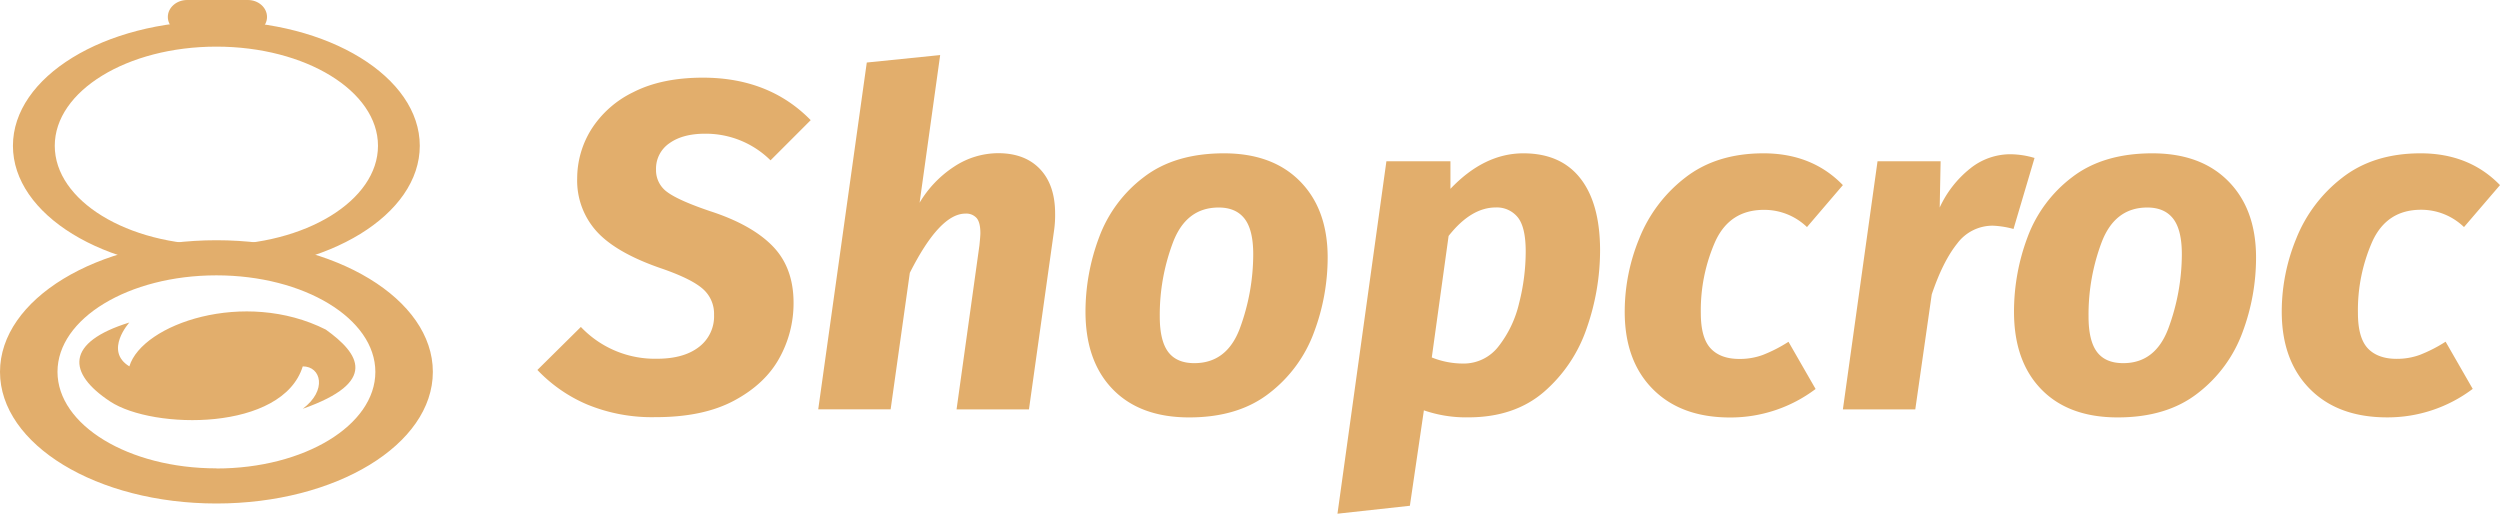
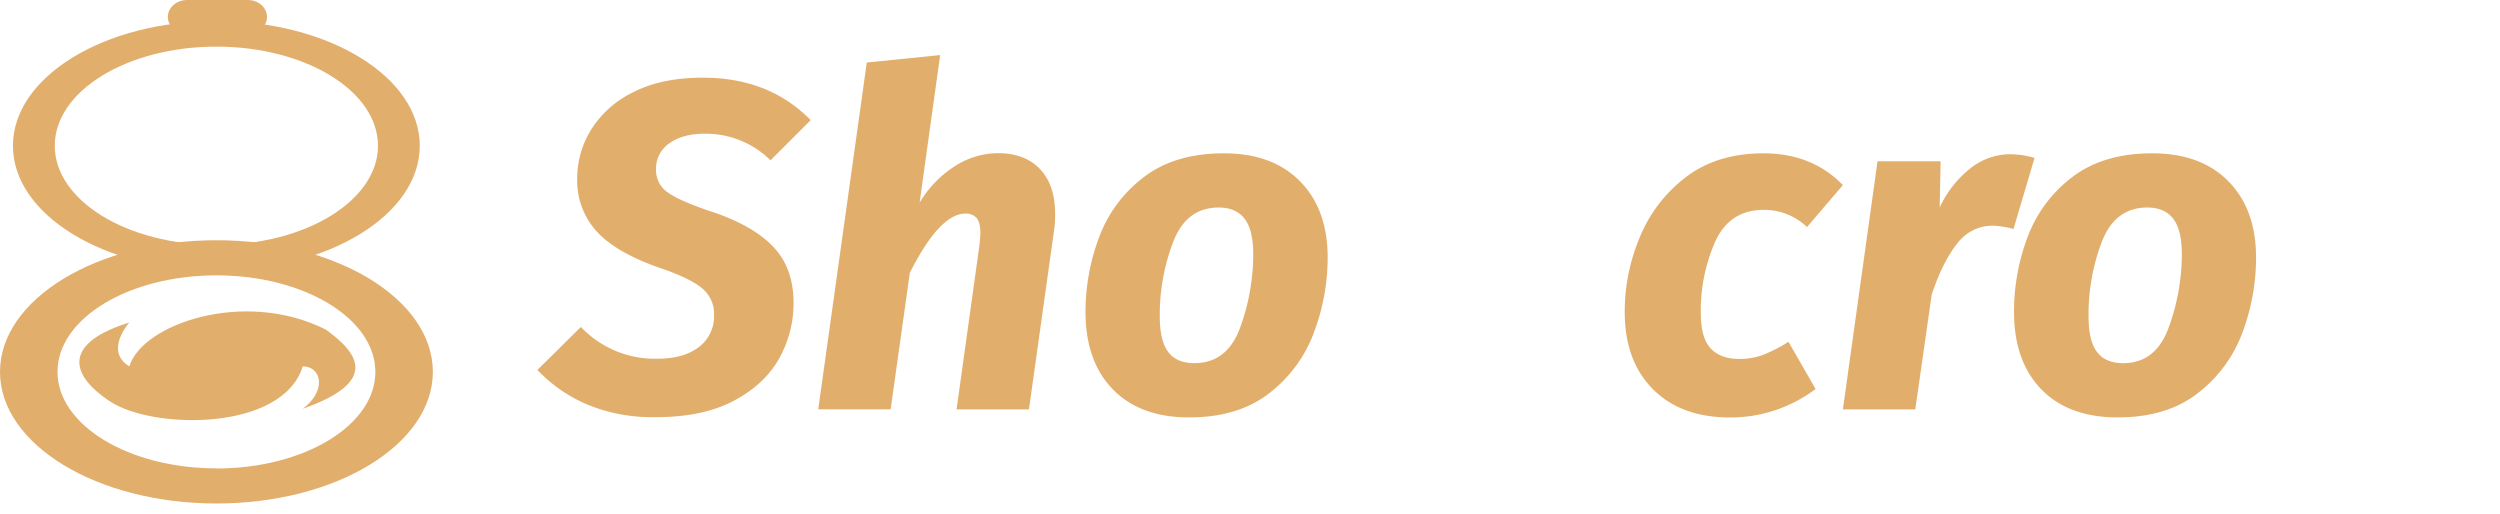
<svg xmlns="http://www.w3.org/2000/svg" id="Layer_1" data-name="Layer 1" viewBox="0 0 759.68 156.07">
  <defs>
    <style>.cls-1{fill:#e2ae6c;}</style>
  </defs>
  <path class="cls-1" d="M246.35,36.51,234.14,48.72a27.94,27.94,0,0,0-19.88-8.09q-6.81,0-10.86,2.91a9.33,9.33,0,0,0-4.05,8,8.12,8.12,0,0,0,3.41,6.82q3.41,2.55,13.06,5.82,12.65,4.11,19,10.65t6.32,17.32a34.25,34.25,0,0,1-4.33,16.69q-4.34,7.88-13.78,12.92t-23.92,5a51.41,51.41,0,0,1-20.81-3.9,45.26,45.26,0,0,1-15-10.44l13.21-13.07a31,31,0,0,0,23.15,9.66q8.09,0,12.7-3.55a11.66,11.66,0,0,0,4.62-9.8,10,10,0,0,0-3.34-7.81q-3.33-3-12.14-6.1-13.92-4.69-20-11.22a23,23,0,0,1-6.11-16.33,28.19,28.19,0,0,1,4.26-14.84A31.08,31.08,0,0,1,192.46,28q8.59-4.39,21.09-4.4Q233.71,23.59,246.35,36.51Z" />
  <path class="cls-1" d="M316.07,51.42q4.55,4.83,4.55,13.49a32.69,32.69,0,0,1-.28,4.83l-7.67,54.67h-22l6.95-49.85c.19-1.89.29-3.12.29-3.69,0-2.17-.38-3.71-1.14-4.61a4.2,4.2,0,0,0-3.4-1.35q-7.82,0-16.9,18l-5.83,41.47h-22L263.39,19l22.3-2.27-6.25,44.87a33.44,33.44,0,0,1,10.44-10.93,24.34,24.34,0,0,1,13.56-4.12Q311.52,46.59,316.07,51.42Z" />
  <path class="cls-1" d="M338.15,118.3q-8.29-8.52-8.3-23.57A64.27,64.27,0,0,1,334,72.08a40.48,40.48,0,0,1,13.57-18.25q9.44-7.24,24.35-7.24,14.76,0,23.14,8.52t8.38,23.15A64.64,64.64,0,0,1,399.28,101a41.24,41.24,0,0,1-13.56,18.46q-9.44,7.38-24.35,7.38T338.15,118.3Zm38.56-18.39a65.15,65.15,0,0,0,4.11-22.65q0-7.38-2.62-10.79c-1.76-2.27-4.38-3.41-7.88-3.41q-9.81,0-13.85,10.51a62.25,62.25,0,0,0-4.05,22.58q0,7.38,2.56,10.79t7.95,3.41Q372.73,110.35,376.71,99.91Z" />
-   <path class="cls-1" d="M421.29,49h19.46v8.38Q451,46.6,462.9,46.59q11.36,0,17.32,7.6t6,21.79a71.72,71.72,0,0,1-4.05,23.72,44.44,44.44,0,0,1-13,19.38q-9,7.74-23,7.74a39.18,39.18,0,0,1-13.49-2.13l-4.26,29-22,2.41Zm34.08,56.24a33.62,33.62,0,0,0,6.25-13.14,63.68,63.68,0,0,0,2-15.69q0-7.38-2.41-10.37a8.16,8.16,0,0,0-6.68-3q-7.53,0-14.34,8.66l-5.11,36.92a25.54,25.54,0,0,0,9.51,1.85A13.32,13.32,0,0,0,455.37,105.24Z" />
  <path class="cls-1" d="M560,56.25,549.09,69A18.68,18.68,0,0,0,536,63.77q-10.37,0-14.77,9.59a51.71,51.71,0,0,0-4.4,21.79q0,7.53,3,10.73t8.73,3.19a20.16,20.16,0,0,0,7.1-1.21,44.22,44.22,0,0,0,7.81-4l8.24,14.34a42.93,42.93,0,0,1-26,8.66q-15,0-23.57-8.73T493.71,94.3a58.41,58.41,0,0,1,4.4-21.79A43.8,43.8,0,0,1,512,54.05q9.51-7.45,23.86-7.46Q550.65,46.59,560,56.25Z" />
  <path class="cls-1" d="M618.24,48l-6.39,21.58a27.61,27.61,0,0,0-6.24-1A13.39,13.39,0,0,0,594.74,74q-4.34,5.4-7.74,15.47l-5,34.94H560L570.53,49H589.7l-.28,14.06a32.47,32.47,0,0,1,9.44-12,19.52,19.52,0,0,1,11.86-4.19A26.26,26.26,0,0,1,618.24,48Z" />
  <path class="cls-1" d="M620.3,118.3Q612,109.78,612,94.73a64.27,64.27,0,0,1,4.11-22.65,40.48,40.48,0,0,1,13.57-18.25q9.44-7.24,24.35-7.24,14.76,0,23.14,8.52t8.38,23.15A64.64,64.64,0,0,1,681.43,101a41.24,41.24,0,0,1-13.56,18.46q-9.43,7.38-24.35,7.38T620.3,118.3Zm38.56-18.39A65.15,65.15,0,0,0,663,77.26q0-7.38-2.62-10.79c-1.76-2.27-4.38-3.41-7.88-3.41q-9.81,0-13.85,10.51a62.25,62.25,0,0,0-4,22.58q0,7.38,2.56,10.79c1.71,2.27,4.35,3.41,8,3.41Q654.88,110.35,658.86,99.91Z" />
-   <path class="cls-1" d="M759.68,56.25,748.74,69a18.7,18.7,0,0,0-13.06-5.26q-10.36,0-14.77,9.59a51.56,51.56,0,0,0-4.4,21.79q0,7.53,3,10.73c2,2.13,5,3.19,8.73,3.19a20.2,20.2,0,0,0,7.1-1.21,44.22,44.22,0,0,0,7.81-4l8.24,14.34a42.93,42.93,0,0,1-26,8.66q-15,0-23.57-8.73T693.36,94.3a58.41,58.41,0,0,1,4.4-21.79,43.8,43.8,0,0,1,13.92-18.46q9.51-7.45,23.86-7.46Q750.3,46.59,759.68,56.25Z" />
  <path class="cls-1" d="M81.14,5.15c0,2.84-2.61,5.15-5.82,5.15H56.87C53.65,10.3,51,8,51,5.15h0C51,2.31,53.65,0,56.87,0H75.32c3.21,0,5.82,2.31,5.82,5.15Z" />
  <path class="cls-1" d="M65.76,73C29.44,73,0,90.93,0,113s29.44,40,65.76,40,65.77-17.89,65.77-40S102.09,73,65.76,73Zm0,69.32c-26.67,0-48.29-13.14-48.29-29.34S39.09,83.67,65.76,83.67s48.3,13.14,48.3,29.35S92.44,142.36,65.76,142.36Z" />
  <path class="cls-1" d="M39.31,98s-7.78,8.6,0,13.33c3.88-12.89,35-23.63,59.69-11.18,10.19,7.31,16.11,15.91-7,24.07,7.47-5.59,5.63-12.89,0-12.89C85.89,131.08,46.58,130.64,33.47,122S19.9,104,39.31,98Z" />
  <path class="cls-1" d="M65.75,6.38c-34.14,0-61.82,17-61.82,37.92S31.61,82.22,65.75,82.22s61.81-17,61.81-37.92S99.89,6.38,65.75,6.38Zm0,68.05c-27.12,0-49.11-13.49-49.11-30.13s22-30.13,49.11-30.13,49.11,13.49,49.11,30.13S92.86,74.43,65.75,74.43Z" />
</svg>